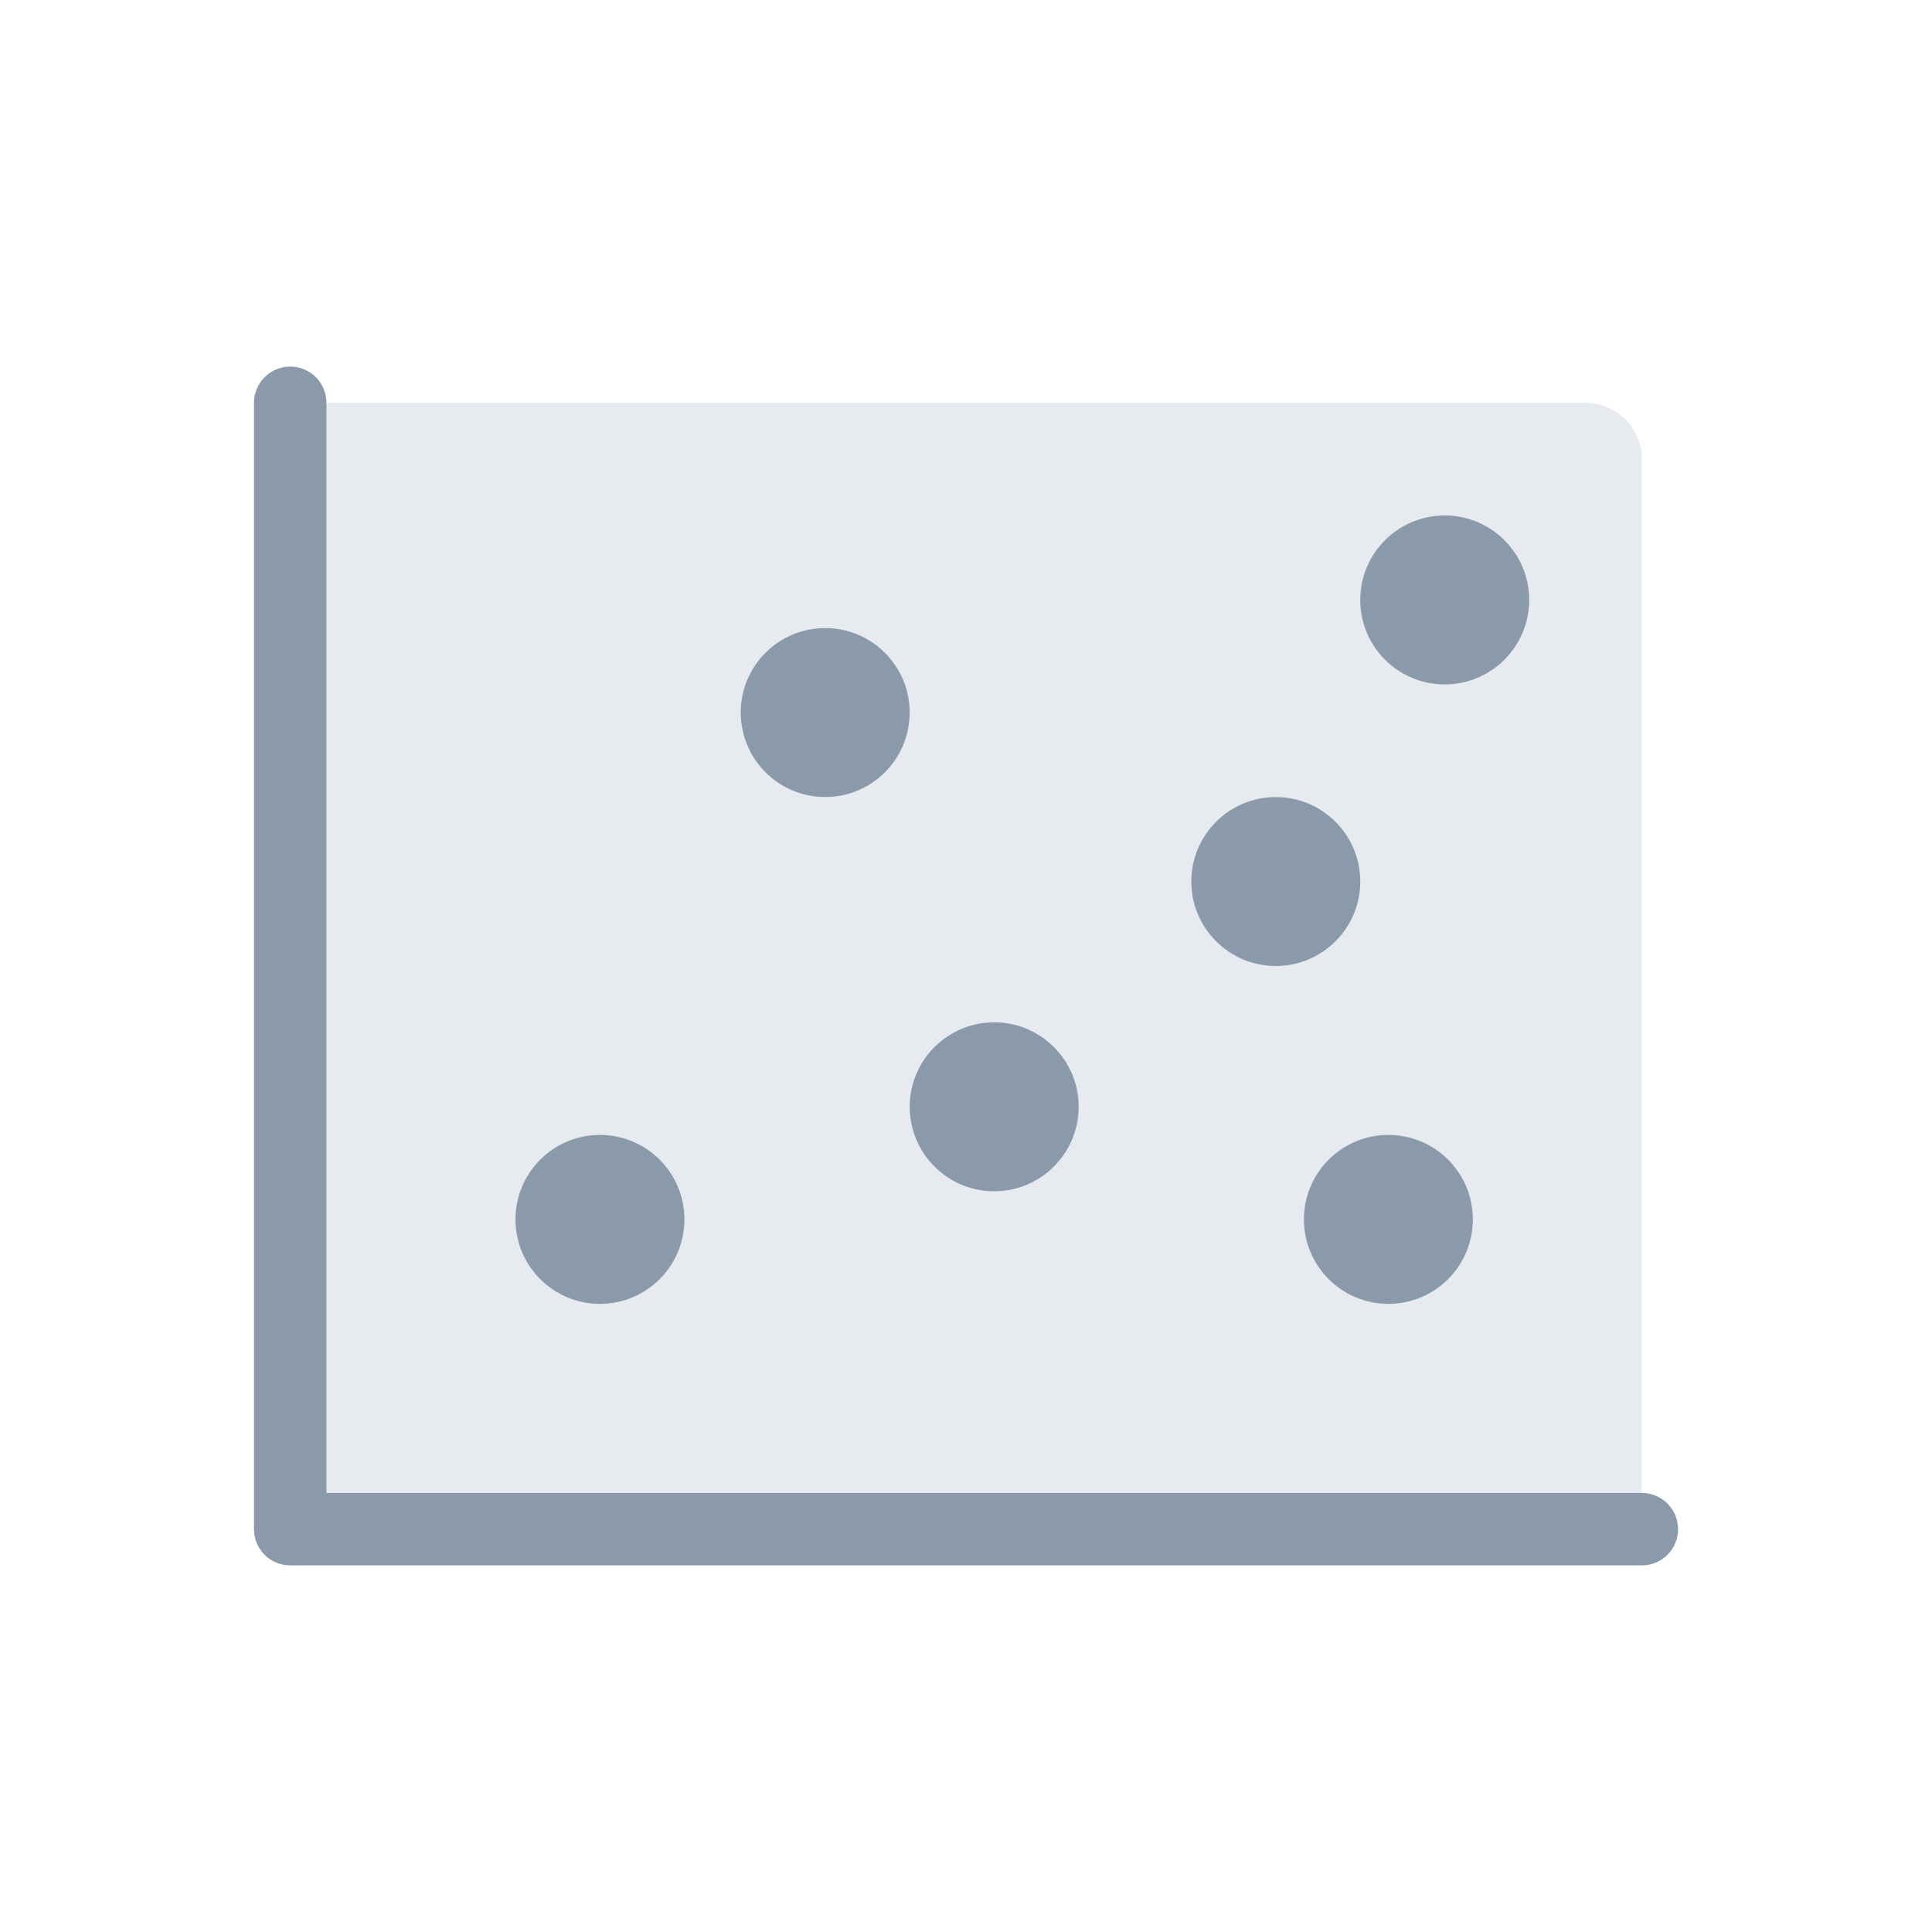
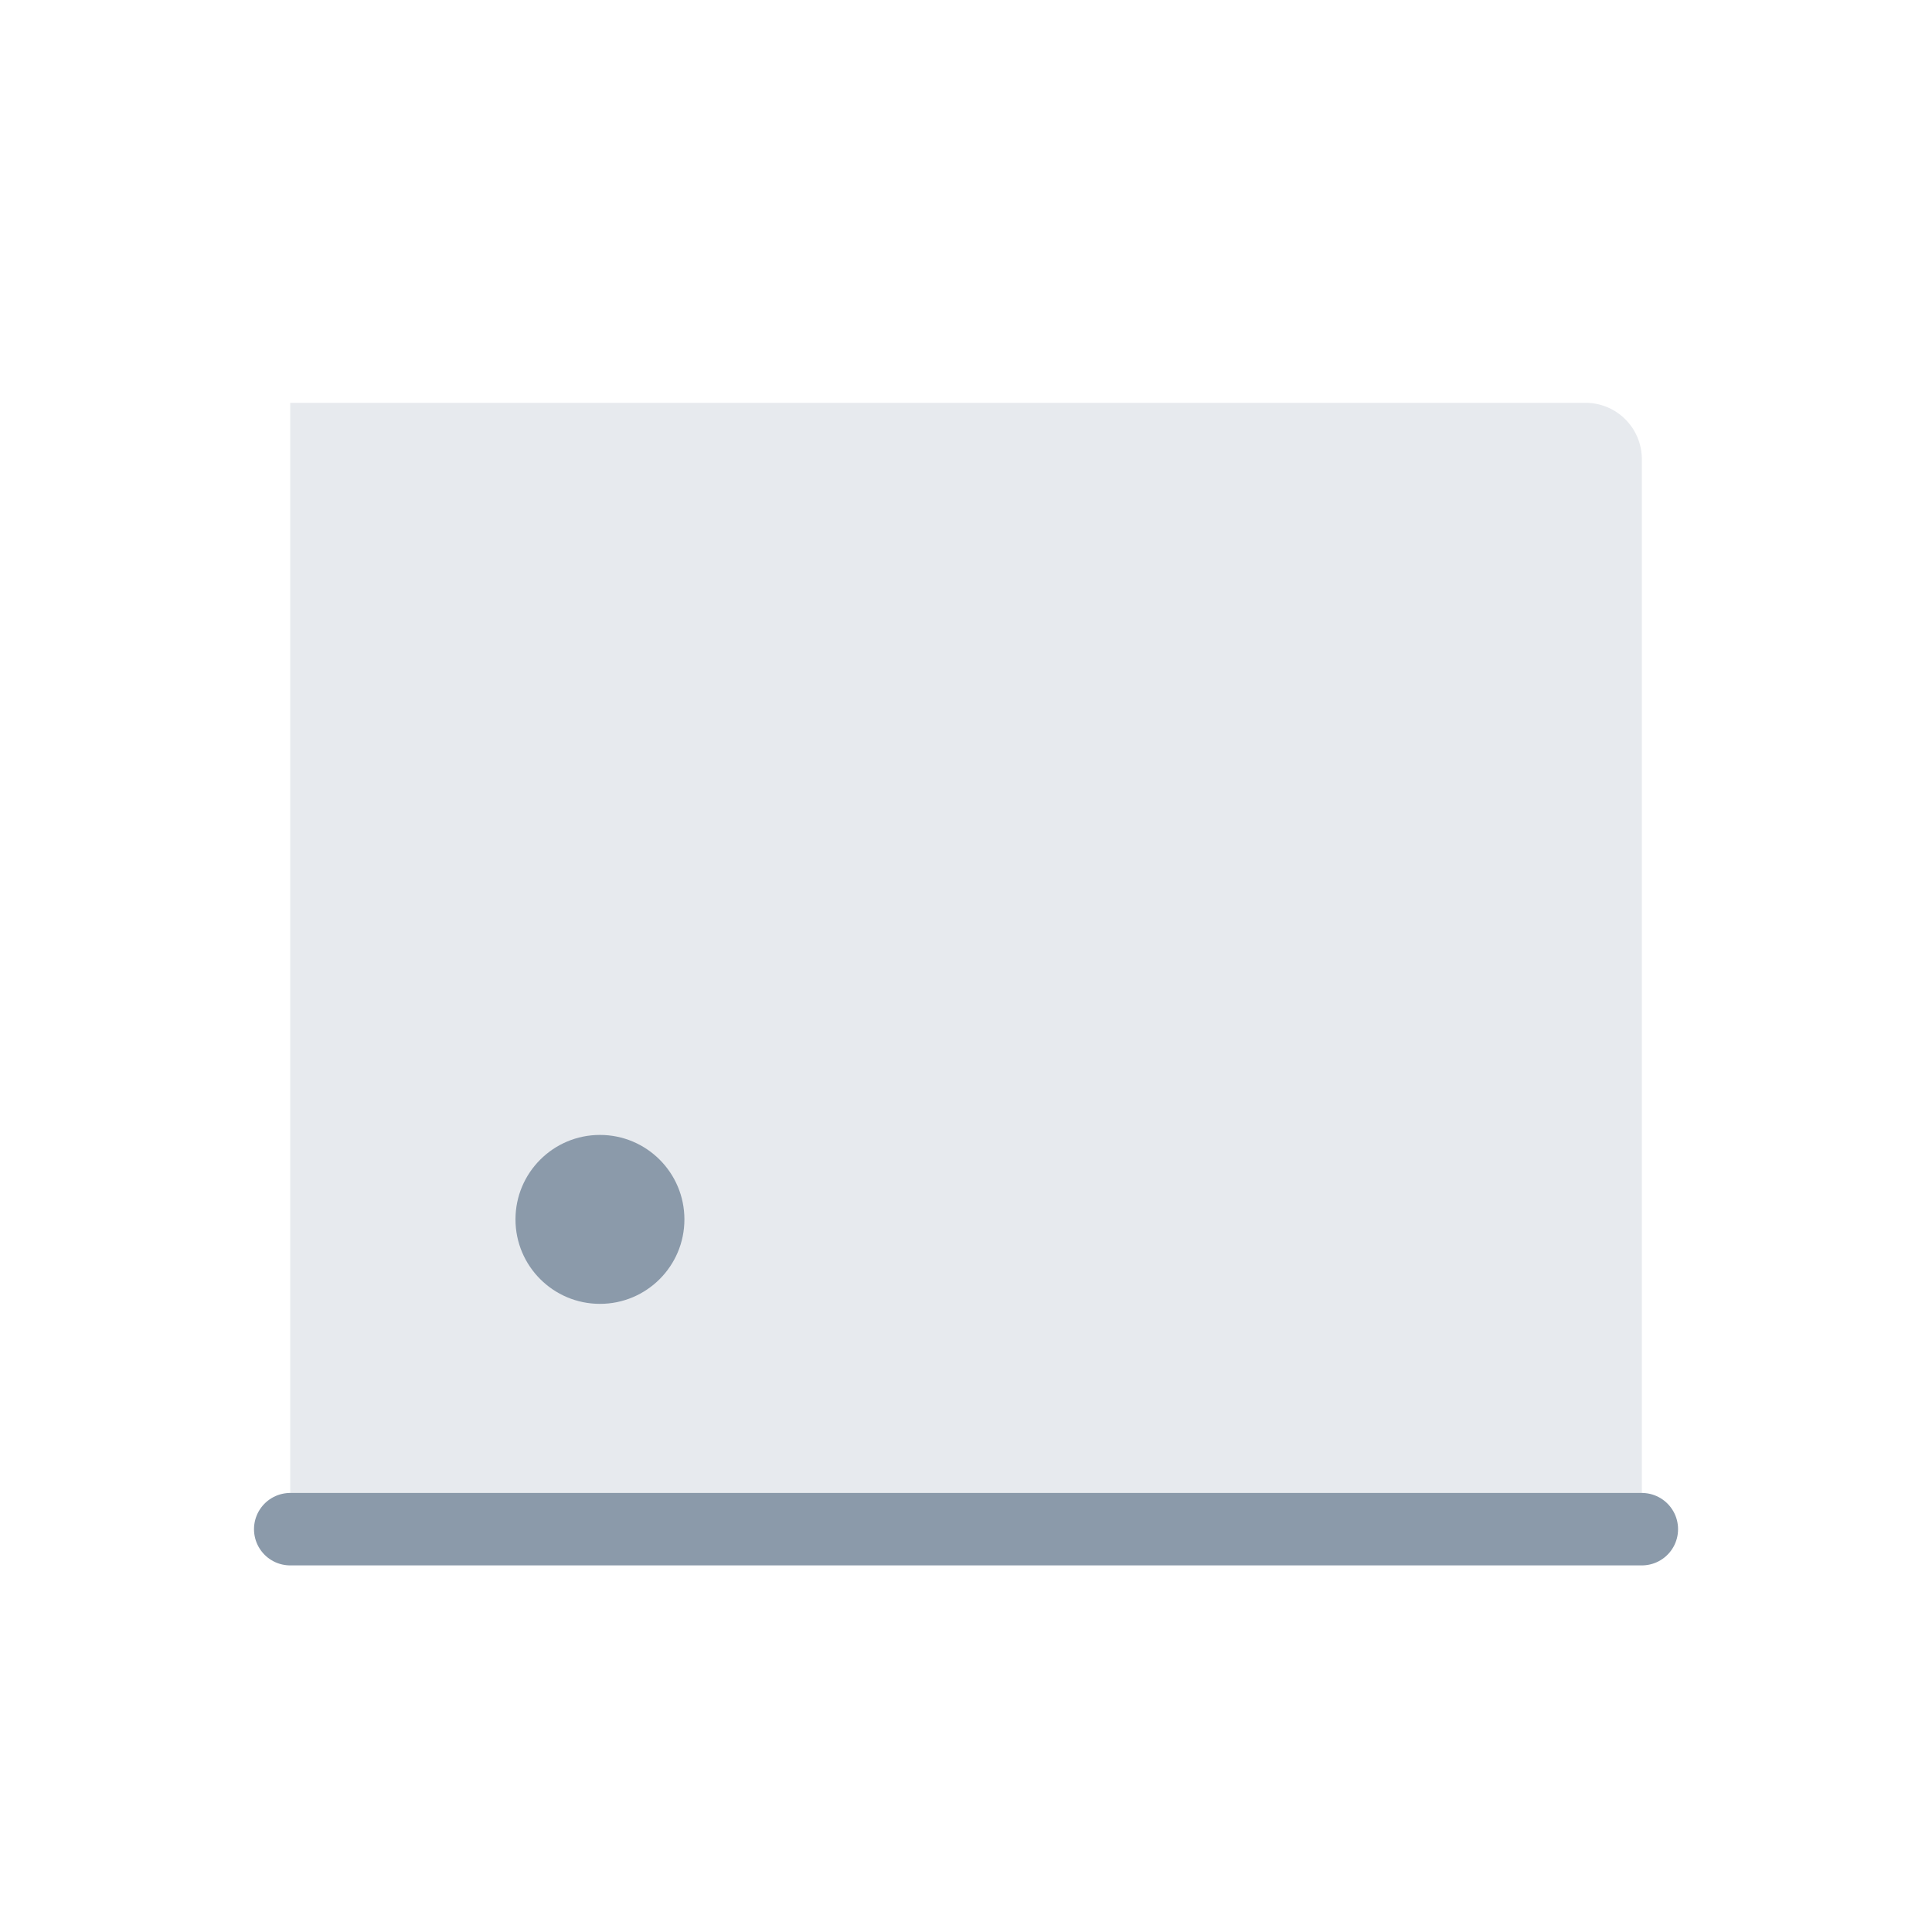
<svg xmlns="http://www.w3.org/2000/svg" width="32" height="32" viewBox="0 0 32 32">
  <g id="b_menu5_off" transform="translate(-16 -5)">
    <rect id="사각형_11380" data-name="사각형 11380" width="32" height="32" transform="translate(16 5)" fill="#b95ae6" opacity="0" />
    <g id="지수차트" transform="translate(17.807 7.172)">
      <path id="패스_36066" data-name="패스 36066" d="M32,66.656V48H53.454a.933.933,0,0,1,.933.933V66.656Z" transform="translate(-29 -43.5)" fill="#8b9aaa" opacity="0.2" />
-       <path id="패스_36067" data-name="패스 36067" d="M54.387,66.656H32V48" transform="translate(-29 -43.5)" fill="none" stroke="#8b9aaa" stroke-linecap="round" stroke-linejoin="round" stroke-width="1.2" />
-       <circle id="타원_68" data-name="타원 68" cx="1.399" cy="1.399" r="1.399" transform="translate(13.261 14.761)" fill="#8b9aaa" />
-       <circle id="타원_69" data-name="타원 69" cx="1.399" cy="1.399" r="1.399" transform="translate(10.462 8.231)" fill="#8b9aaa" />
+       <path id="패스_36067" data-name="패스 36067" d="M54.387,66.656H32" transform="translate(-29 -43.5)" fill="none" stroke="#8b9aaa" stroke-linecap="round" stroke-linejoin="round" stroke-width="1.2" />
      <circle id="타원_70" data-name="타원 70" cx="1.399" cy="1.399" r="1.399" transform="translate(6.731 16.626)" fill="#8b9aaa" />
-       <circle id="타원_71" data-name="타원 71" cx="1.399" cy="1.399" r="1.399" transform="translate(17.925 11.03)" fill="#8b9aaa" />
-       <circle id="타원_72" data-name="타원 72" cx="1.399" cy="1.399" r="1.399" transform="translate(20.723 6.366)" fill="#8b9aaa" />
-       <circle id="타원_73" data-name="타원 73" cx="1.399" cy="1.399" r="1.399" transform="translate(19.79 16.626)" fill="#8b9aaa" />
    </g>
  </g>
</svg>